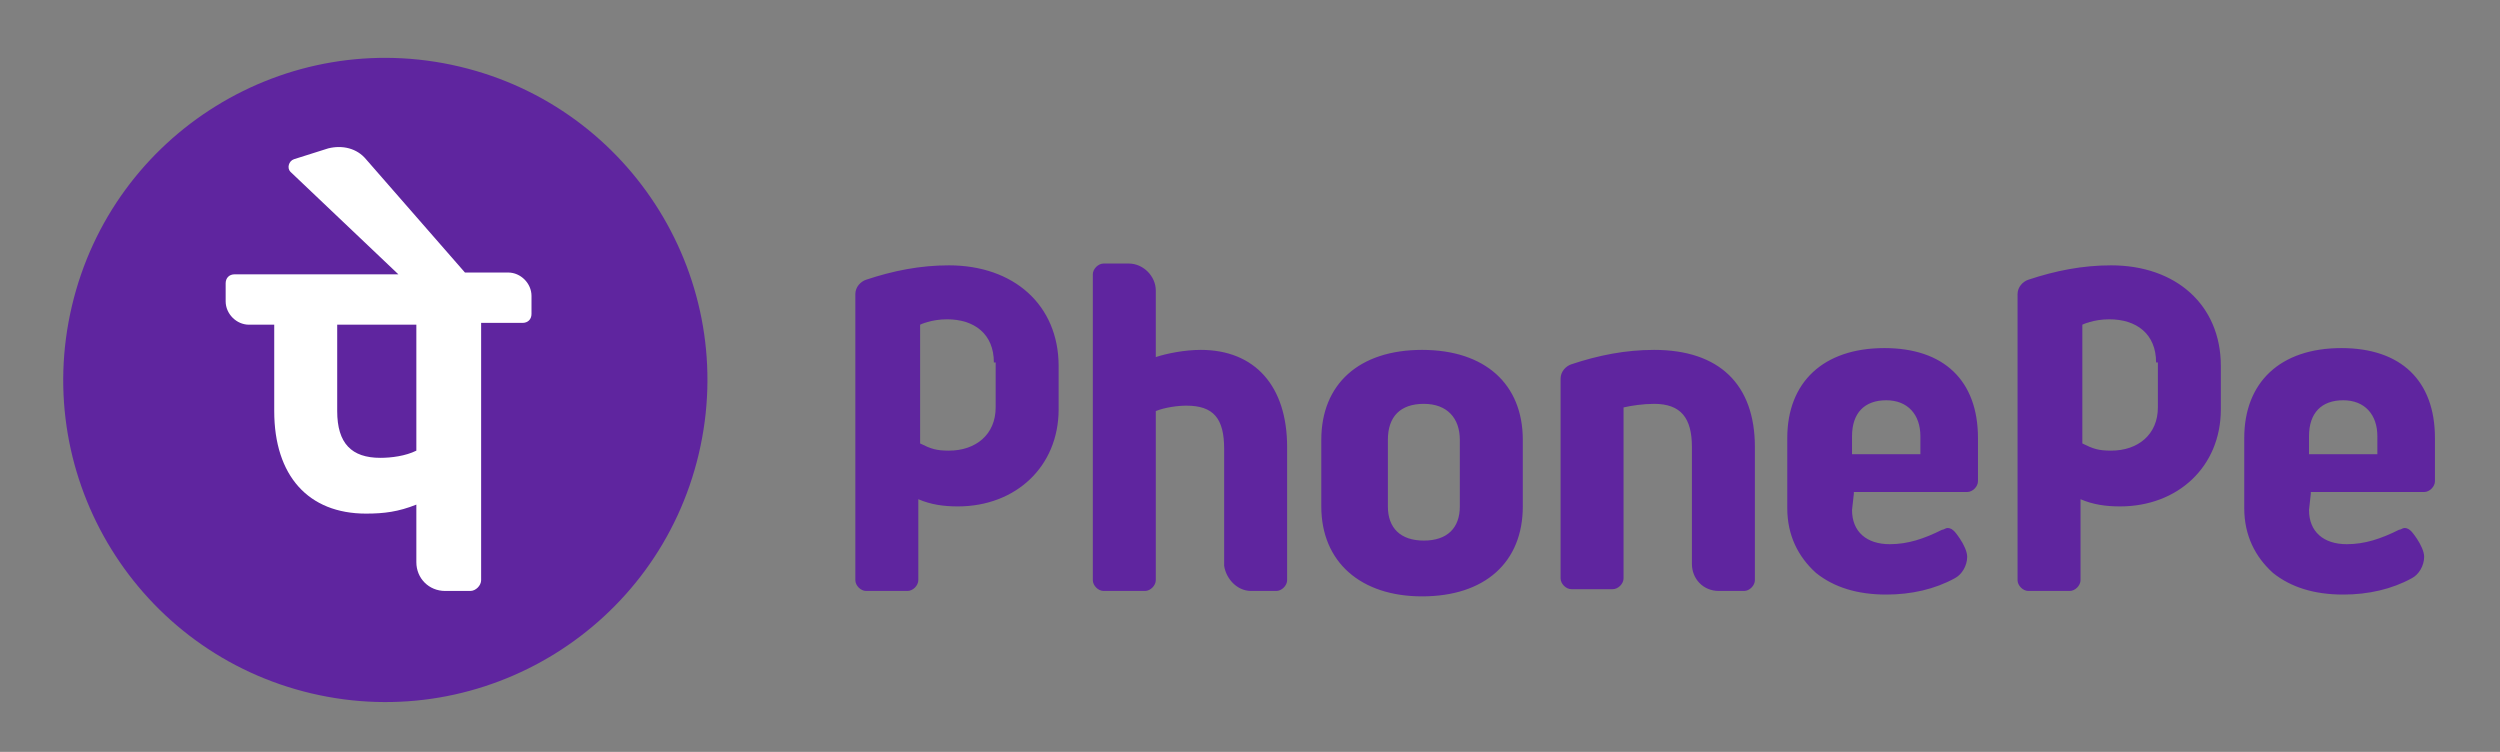
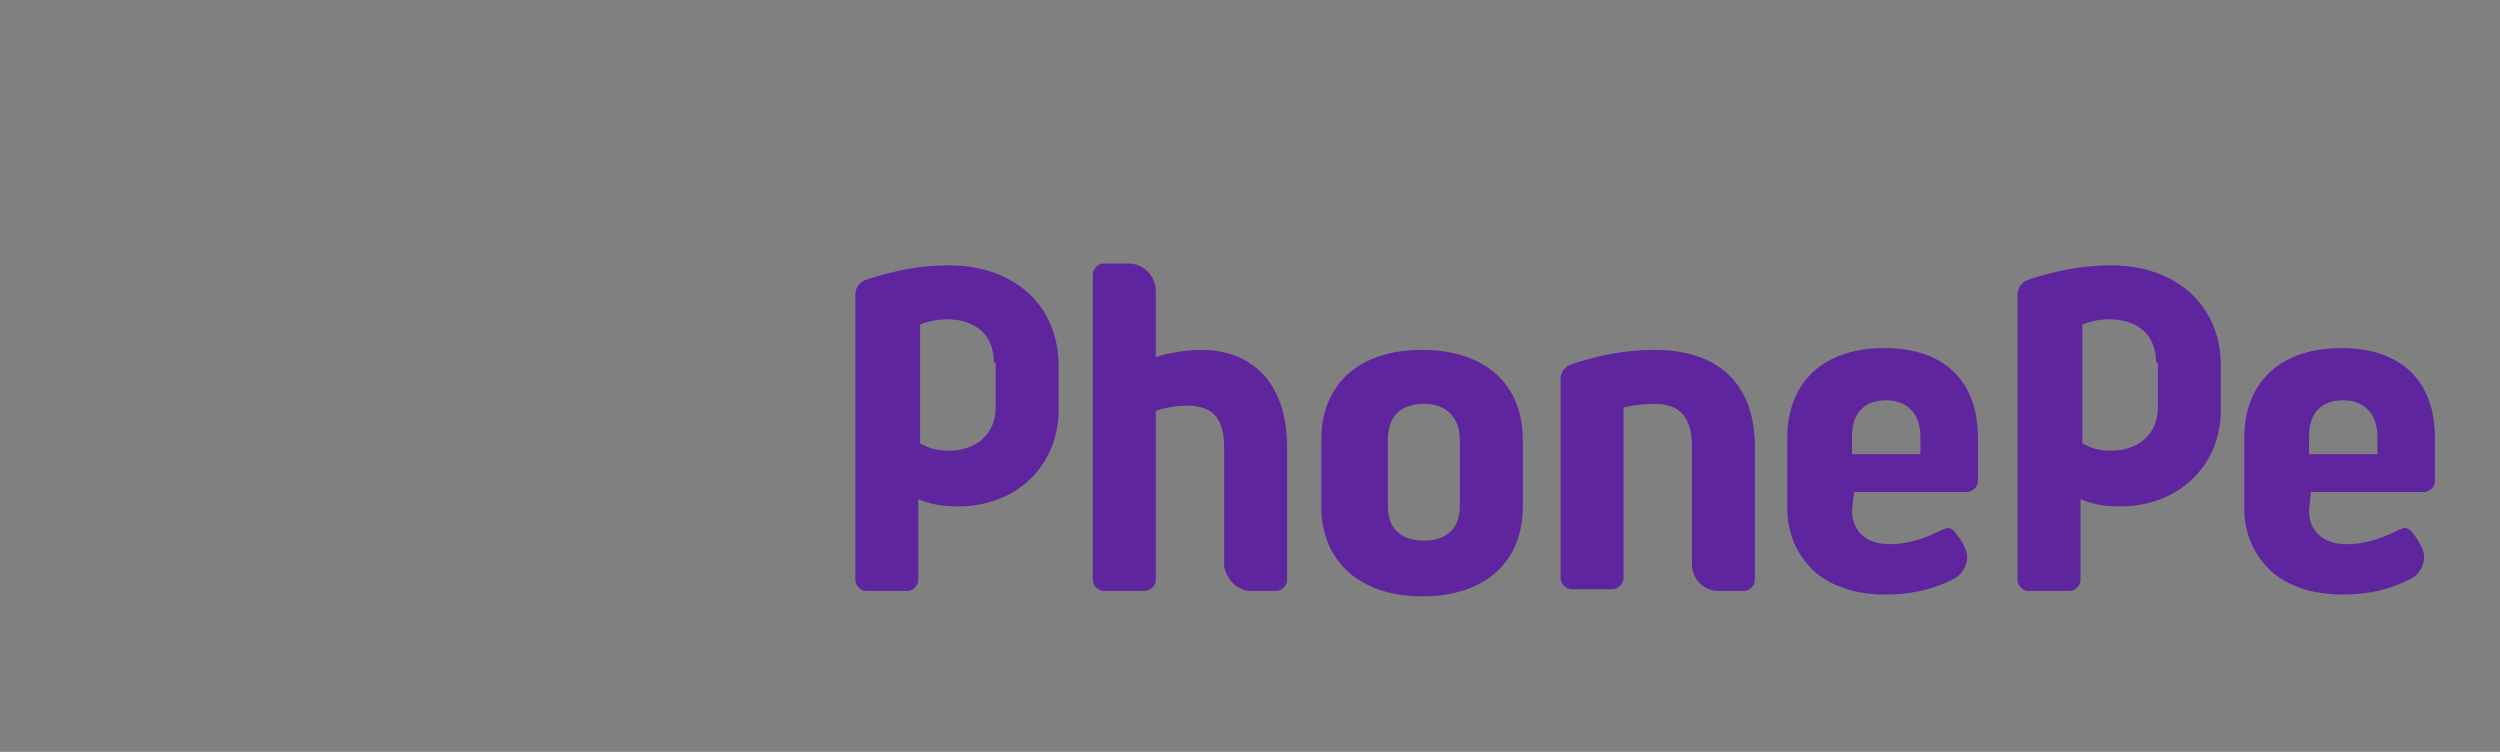
<svg xmlns="http://www.w3.org/2000/svg" width="133" height="40" viewBox="0 0 133 40" fill="none">
  <rect x="0" y="0" width="133" height="40" fill="#808080" stroke="none" />
  <g clip-path="url(#clip0_5156_4993)">
-     <path d="M37.174 24.151C39.348 14.942 33.646 5.714 24.437 3.54C15.228 1.365 6 7.068 3.826 16.276C1.651 25.485 7.354 34.713 16.563 36.888C25.771 39.062 34.999 33.36 37.174 24.151Z" fill="#5F259F" />
    <path d="M90.01 30.004V23.782C90.01 22.251 89.436 21.485 88 21.485C87.426 21.485 86.756 21.581 86.373 21.677V30.769C86.373 31.056 86.086 31.344 85.799 31.344H83.597C83.31 31.344 83.023 31.056 83.023 30.769V20.145C83.023 19.762 83.31 19.475 83.597 19.38C85.033 18.901 86.469 18.614 88 18.614C91.446 18.614 93.36 20.433 93.36 23.782V30.865C93.36 31.152 93.073 31.439 92.786 31.439H91.446C90.584 31.439 90.01 30.769 90.01 30.004ZM98.624 26.271L98.528 27.132C98.528 28.281 99.294 28.951 100.538 28.951C101.495 28.951 102.357 28.664 103.314 28.185C103.41 28.185 103.505 28.09 103.601 28.09C103.793 28.09 103.888 28.185 103.984 28.281C104.08 28.377 104.271 28.664 104.271 28.664C104.463 28.951 104.654 29.334 104.654 29.621C104.654 30.099 104.367 30.578 103.984 30.769C102.931 31.344 101.687 31.631 100.347 31.631C98.816 31.631 97.571 31.248 96.614 30.482C95.657 29.621 95.083 28.472 95.083 27.037V23.304C95.083 20.337 96.997 18.518 100.251 18.518C103.41 18.518 105.228 20.241 105.228 23.304V25.601C105.228 25.888 104.941 26.175 104.654 26.175H98.624V26.271ZM98.528 24.165H102.165V23.208C102.165 22.06 101.495 21.294 100.347 21.294C99.198 21.294 98.528 21.964 98.528 23.208V24.165ZM122.935 26.271L122.839 27.132C122.839 28.281 123.605 28.951 124.849 28.951C125.806 28.951 126.668 28.664 127.625 28.185C127.721 28.185 127.816 28.09 127.912 28.09C128.103 28.09 128.199 28.185 128.295 28.281C128.391 28.377 128.582 28.664 128.582 28.664C128.773 28.951 128.965 29.334 128.965 29.621C128.965 30.099 128.678 30.578 128.295 30.769C127.242 31.344 125.998 31.631 124.658 31.631C123.126 31.631 121.882 31.248 120.925 30.482C119.968 29.621 119.394 28.472 119.394 27.037V23.304C119.394 20.337 121.308 18.518 124.562 18.518C127.721 18.518 129.539 20.241 129.539 23.304V25.601C129.539 25.888 129.252 26.175 128.965 26.175H122.935V26.271ZM122.839 24.165H126.476V23.208C126.476 22.06 125.806 21.294 124.658 21.294C123.509 21.294 122.839 21.964 122.839 23.208V24.165ZM66.561 31.439H67.9C68.188 31.439 68.475 31.152 68.475 30.865V23.782C68.475 20.528 66.752 18.614 63.881 18.614C63.019 18.614 62.062 18.805 61.488 18.997V15.456C61.488 14.69 60.818 14.02 60.052 14.02H58.712C58.425 14.02 58.138 14.307 58.138 14.594V30.865C58.138 31.152 58.425 31.439 58.712 31.439H60.914C61.201 31.439 61.488 31.152 61.488 30.865V21.868C61.966 21.677 62.636 21.581 63.115 21.581C64.551 21.581 65.125 22.251 65.125 23.878V30.099C65.221 30.769 65.795 31.439 66.561 31.439ZM81.013 23.4V26.941C81.013 29.908 79.003 31.727 75.653 31.727C72.399 31.727 70.293 29.908 70.293 26.941V23.4C70.293 20.433 72.303 18.614 75.653 18.614C79.003 18.614 81.013 20.433 81.013 23.4ZM77.663 23.4C77.663 22.251 76.993 21.485 75.749 21.485C74.505 21.485 73.835 22.155 73.835 23.4V26.941C73.835 28.09 74.505 28.759 75.749 28.759C76.993 28.759 77.663 28.09 77.663 26.941V23.4ZM56.319 21.773C56.319 24.835 54.022 26.941 50.959 26.941C50.194 26.941 49.524 26.845 48.854 26.558V30.865C48.854 31.152 48.567 31.439 48.28 31.439H46.078C45.791 31.439 45.504 31.152 45.504 30.865V15.647C45.504 15.264 45.791 14.977 46.078 14.881C47.514 14.403 48.95 14.116 50.481 14.116C53.927 14.116 56.319 16.221 56.319 19.475V21.773ZM52.874 19.284C52.874 17.753 51.821 16.987 50.385 16.987C49.524 16.987 48.95 17.274 48.95 17.274V23.591C49.524 23.878 49.811 23.974 50.481 23.974C51.917 23.974 52.969 23.112 52.969 21.677V19.284H52.874ZM118.149 21.773C118.149 24.835 115.852 26.941 112.79 26.941C112.024 26.941 111.354 26.845 110.684 26.558V30.865C110.684 31.152 110.397 31.439 110.11 31.439H107.908C107.621 31.439 107.334 31.152 107.334 30.865V15.647C107.334 15.264 107.621 14.977 107.908 14.881C109.344 14.403 110.78 14.116 112.311 14.116C115.757 14.116 118.149 16.221 118.149 19.475V21.773ZM114.704 19.284C114.704 17.753 113.651 16.987 112.215 16.987C111.354 16.987 110.78 17.274 110.78 17.274V23.591C111.354 23.878 111.641 23.974 112.311 23.974C113.747 23.974 114.799 23.112 114.799 21.677V19.284H114.704Z" fill="#5F259F" />
-     <path d="M28.276 15.743C28.276 15.073 27.702 14.498 27.032 14.498H24.735L19.47 8.469C18.992 7.894 18.226 7.703 17.46 7.894L15.642 8.469C15.355 8.564 15.259 8.947 15.45 9.139L21.193 14.594H12.483C12.196 14.594 12.005 14.786 12.005 15.073V16.03C12.005 16.7 12.579 17.274 13.249 17.274H14.589V21.868C14.589 25.314 16.408 27.324 19.47 27.324C20.427 27.324 21.193 27.228 22.15 26.845V29.908C22.15 30.77 22.82 31.439 23.682 31.439H25.022C25.309 31.439 25.596 31.152 25.596 30.865V17.178H27.797C28.084 17.178 28.276 16.987 28.276 16.7V15.743ZM22.15 23.974C21.576 24.261 20.81 24.357 20.236 24.357C18.705 24.357 17.939 23.591 17.939 21.868V17.274H22.15V23.974Z" fill="white" />
  </g>
  <defs>
    <clipPath id="clip0_5156_4993">
      <rect width="131.907" height="40" fill="white" transform="translate(0.5)" />
    </clipPath>
  </defs>
</svg>